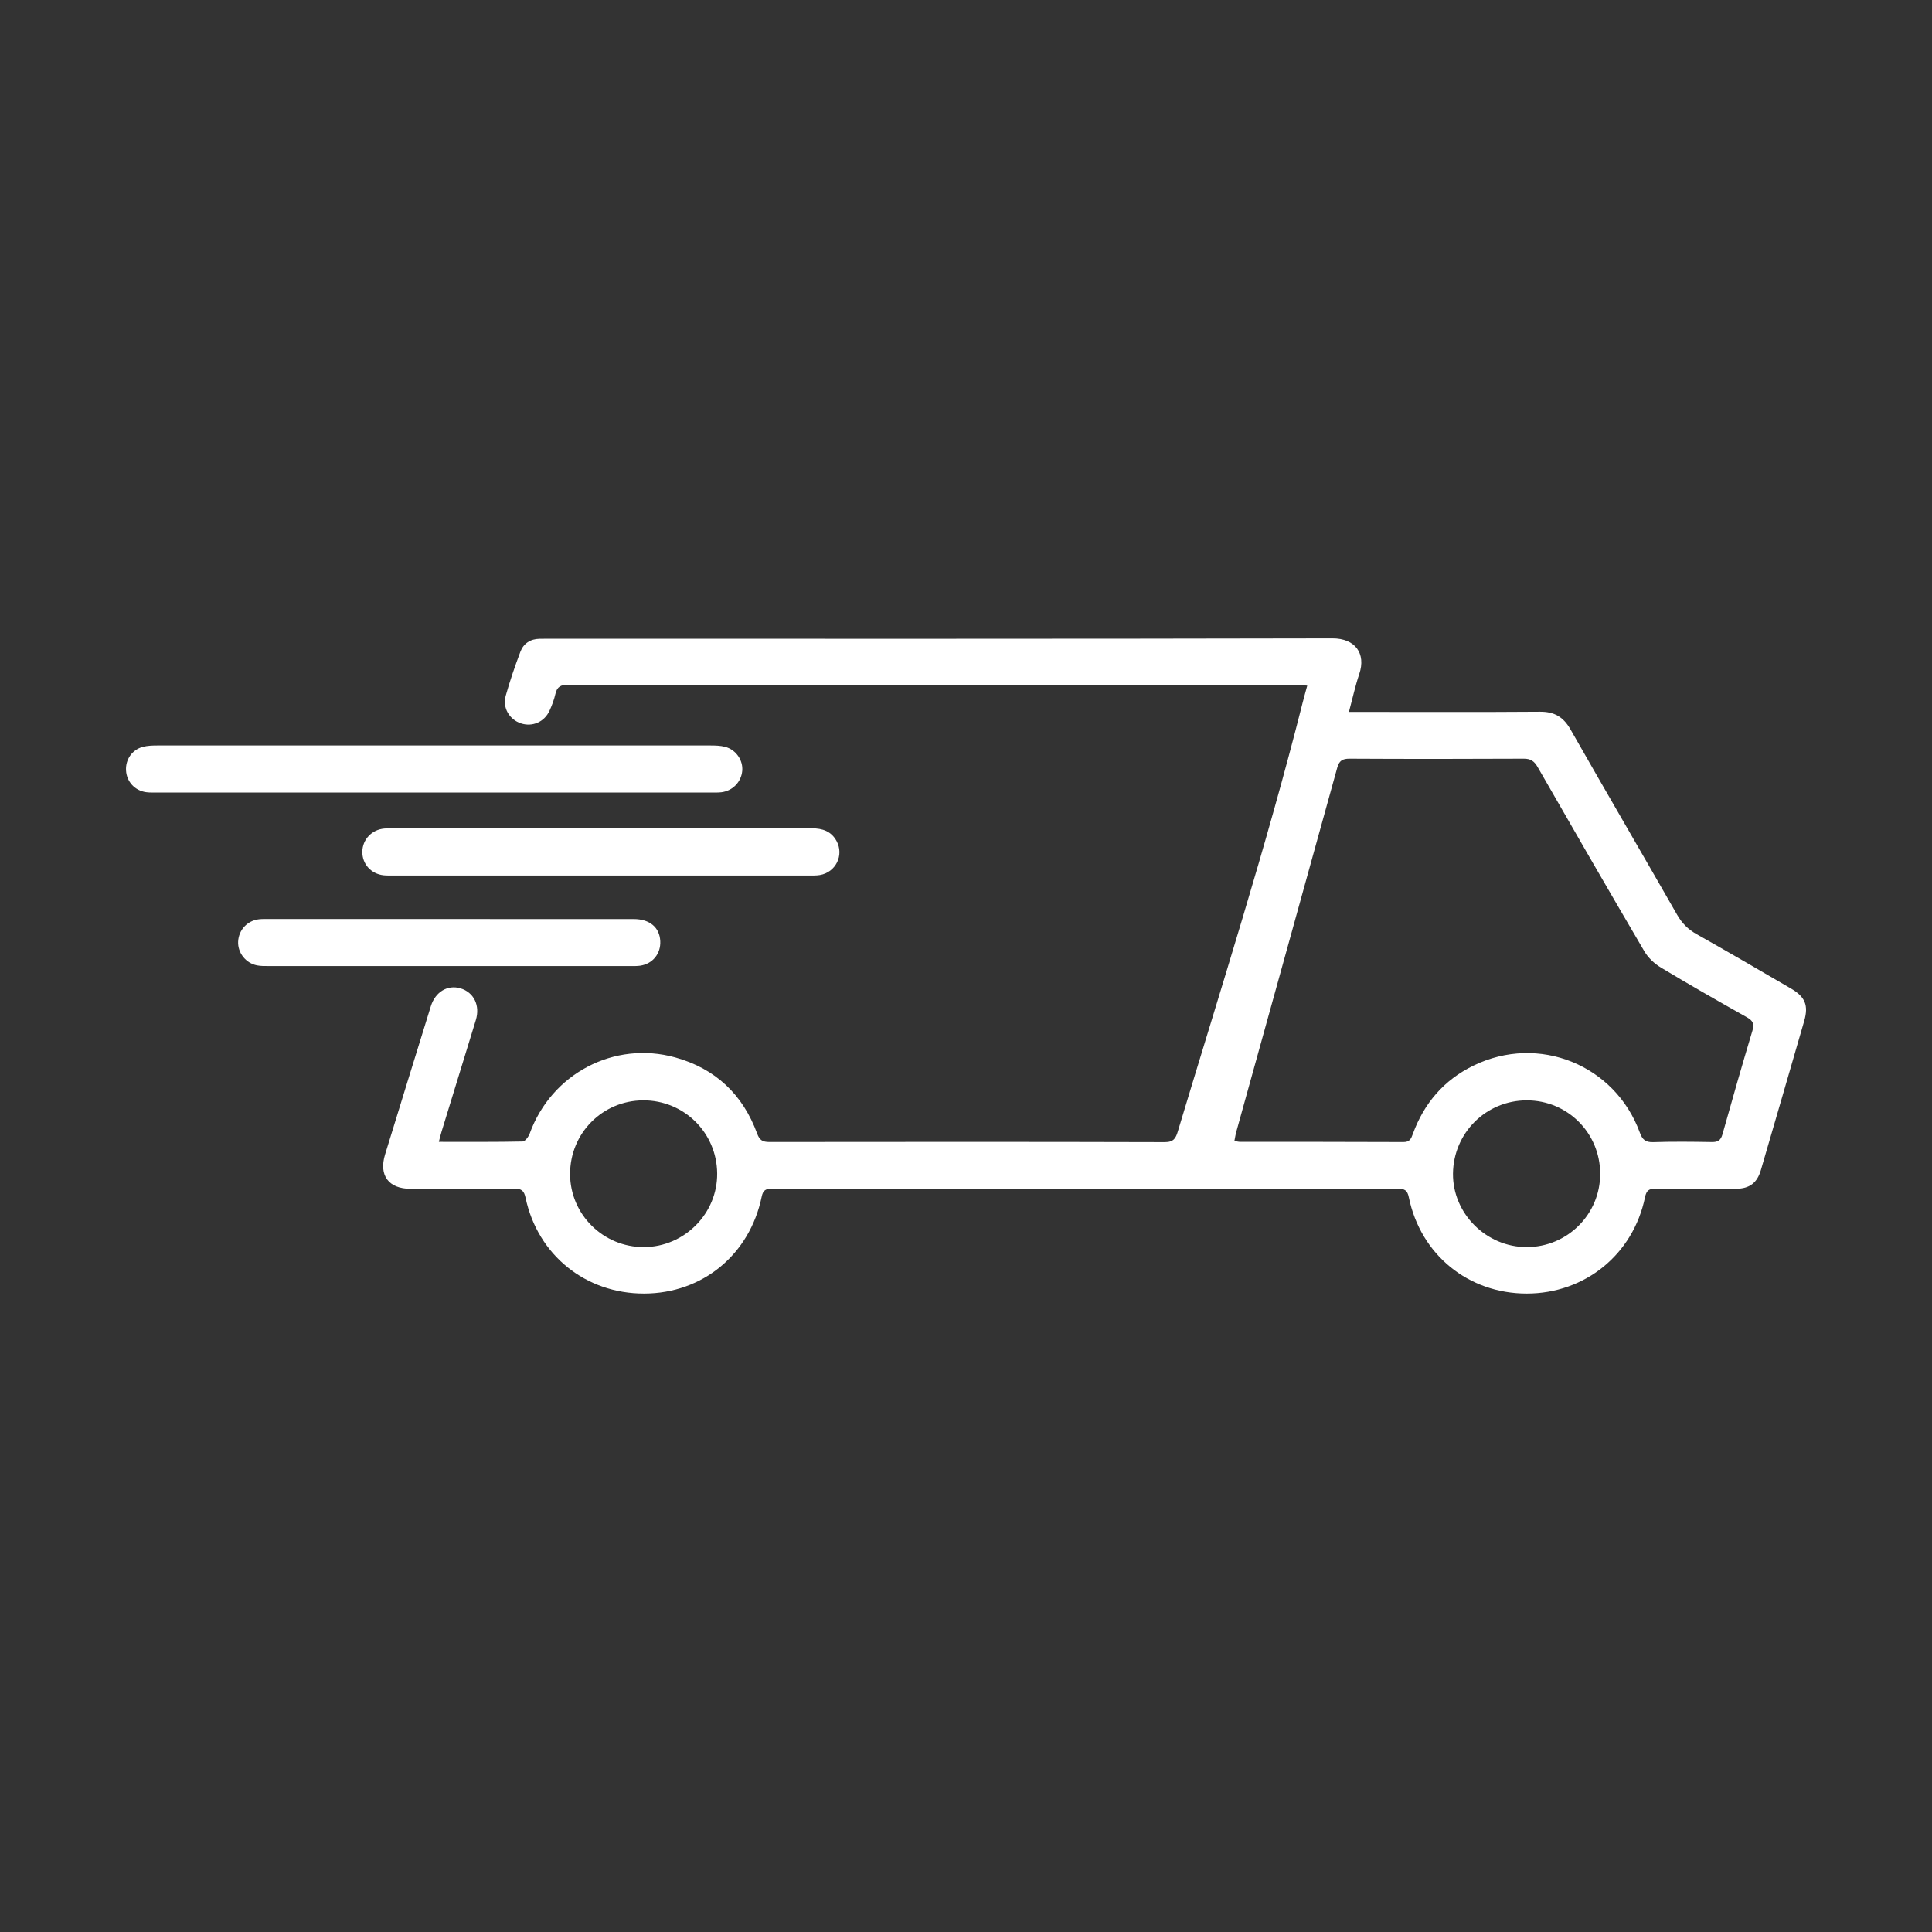
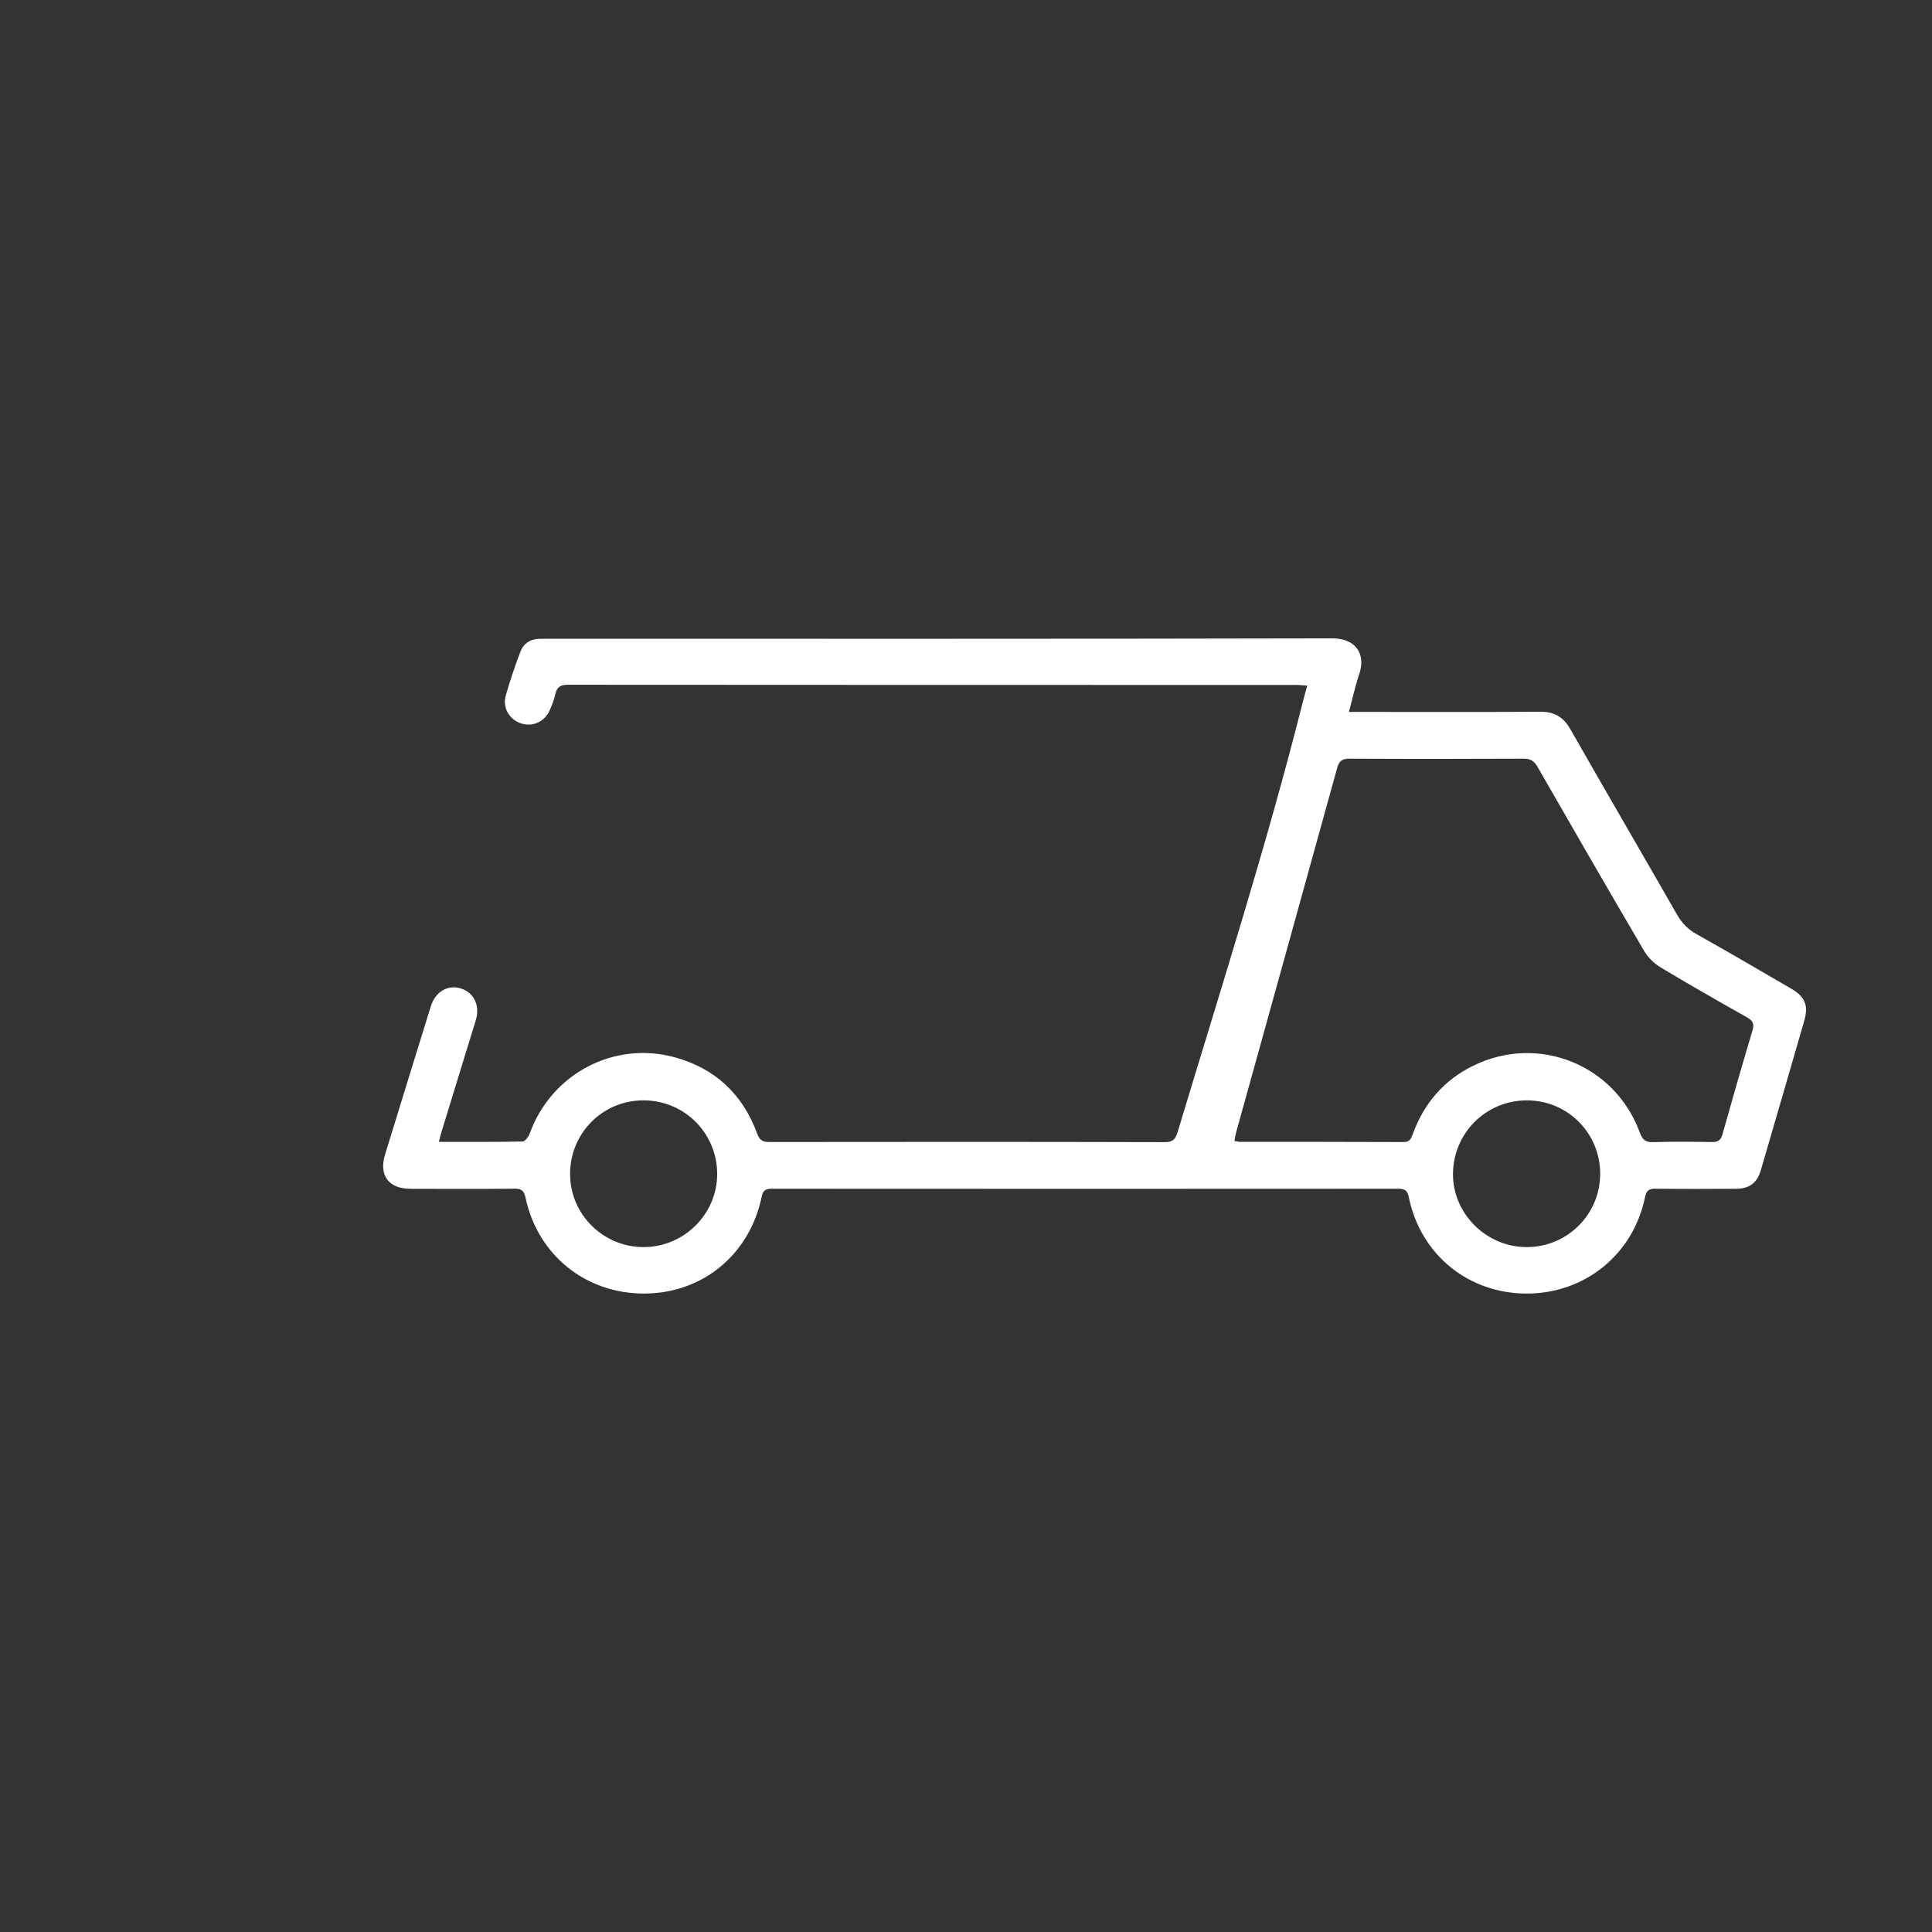
<svg xmlns="http://www.w3.org/2000/svg" version="1.1" id="Layer_1" x="0px" y="0px" viewBox="0 0 810 810" style="enable-background:new 0 0 810 810;" xml:space="preserve">
  <rect x="0" y="0" width="810" height="810" fill="#333333" stroke="none" />
  <style type="text/css">
	.st0{fill:#FFFFFF;}
</style>
  <g>
    <path class="st0" d="M183.98,478.73c12.16,0,23.65,0.09,35.13-0.15c1.03-0.02,2.48-1.99,2.97-3.33   c9.06-25.08,35.39-39.05,61.05-31.91c16.81,4.67,28.31,15.53,34.31,31.93c1.03,2.82,2.36,3.52,5.11,3.52   c55.27-0.06,110.54-0.1,165.81,0.06c3.76,0.01,4.62-1.72,5.48-4.6c17.99-59.77,37.05-119.22,52.33-179.78   c0.54-2.16,1.16-4.3,1.9-7.02c-1.73-0.11-3.09-0.28-4.46-0.28c-101.81-0.01-203.62,0-305.43-0.08c-3,0-4.62,0.76-5.31,3.79   c-0.55,2.43-1.45,4.82-2.49,7.1c-2.15,4.7-7.16,6.85-11.9,5.32c-4.89-1.58-7.89-6.52-6.45-11.64c1.76-6.23,3.86-12.38,6.15-18.43   c1.32-3.47,4.19-5.36,8.05-5.41c1.06-0.02,2.12-0.02,3.17-0.02c109.74,0,219.49,0.09,329.23-0.16c9.62-0.02,14.12,6.43,11.26,14.9   c-1.68,4.97-2.79,10.13-4.35,15.93c2.06,0,3.58,0,5.1,0c24.99,0,49.98,0.11,74.97-0.08c6-0.05,9.83,2.16,12.8,7.38   c14.8,25.98,29.87,51.8,44.72,77.74c2.05,3.58,4.62,6.16,8.23,8.18c13.26,7.44,26.39,15.12,39.54,22.77   c5.93,3.45,7.4,7.05,5.52,13.59c-6.02,20.84-12.08,41.66-18.16,62.48c-1.58,5.42-4.76,7.84-10.46,7.87   c-11.24,0.07-22.48,0.1-33.72-0.03c-2.74-0.03-3.81,0.72-4.4,3.58c-4.96,24.01-25.2,40.38-49.59,40.38   c-24.49,0-44.52-16.3-49.45-40.43c-0.58-2.85-1.76-3.52-4.47-3.52c-87.53,0.06-175.06,0.06-262.59,0c-2.51,0-3.67,0.58-4.23,3.3   c-5.03,24.36-24.83,40.6-49.28,40.65c-24.5,0.05-44.63-16.11-49.73-40.17c-0.63-2.96-1.69-3.82-4.63-3.8   c-14.54,0.14-29.09,0.09-43.63,0.05c-9.15-0.02-13.32-5.63-10.64-14.37c6.36-20.73,12.77-41.45,19.19-62.17   c1.87-6.03,7.03-9.11,12.42-7.51c5.62,1.66,8.32,7.2,6.45,13.3c-4.77,15.55-9.56,31.1-14.33,46.65   C184.77,475.56,184.49,476.82,183.98,478.73z M517.53,478.35c1.02,0.17,1.65,0.36,2.27,0.37c22.88,0.02,45.75-0.02,68.63,0.09   c2.68,0.01,3.21-1.48,3.93-3.46c4.71-12.88,13.09-22.6,25.44-28.61c27.25-13.27,59.28-0.36,69.71,28.12   c1.08,2.96,2.36,4.09,5.61,3.99c8.19-0.27,16.39-0.18,24.59-0.04c2.54,0.04,3.73-0.73,4.44-3.25c4.07-14.52,8.23-29.01,12.56-43.45   c0.86-2.87,0.2-4.2-2.33-5.62c-12.1-6.81-24.16-13.69-36.06-20.85c-2.7-1.62-5.31-4.07-6.9-6.77   c-15.07-25.67-29.94-51.45-44.75-77.27c-1.42-2.47-2.9-3.54-5.84-3.52c-24.33,0.12-48.66,0.13-72.99,0   c-3.04-0.02-4.4,0.87-5.21,3.83c-14.04,50.86-28.19,101.69-42.29,152.53C517.99,475.65,517.82,476.92,517.53,478.35z    M640.05,522.85c17.06,0.01,30.85-13.74,30.83-30.73c-0.01-17.11-13.67-30.79-30.76-30.79c-17.05,0-30.77,13.61-30.95,30.71   C609.01,508.77,623.11,522.85,640.05,522.85z M269.97,522.85c16.97-0.07,30.87-14.07,30.71-30.92   c-0.16-17.07-13.94-30.67-31.01-30.6c-17.08,0.07-30.68,13.77-30.66,30.9C239.03,509.18,252.93,522.92,269.97,522.85z" />
-     <path class="st0" d="M181.86,332.27c-38.61,0-77.22,0-115.83,0c-1.58,0-3.19,0.07-4.75-0.14c-4.75-0.65-8.18-4.41-8.44-9.12   c-0.26-4.55,2.51-8.67,6.99-9.87c2-0.54,4.18-0.6,6.27-0.6c77.22-0.03,154.44-0.03,231.65,0c2.1,0,4.27,0.05,6.27,0.57   c4.58,1.2,7.6,5.69,7.16,10.16c-0.45,4.63-4.06,8.33-8.76,8.89c-1.44,0.17-2.9,0.11-4.36,0.11   C259.35,332.27,220.6,332.27,181.86,332.27z" />
-     <path class="st0" d="M251.94,347.31c29.49,0,58.98,0.03,88.46-0.03c4.45-0.01,8.1,1.23,10.32,5.3c3.24,5.93-0.3,13.17-7.01,14.29   c-1.55,0.26-3.16,0.19-4.75,0.19c-58.05,0.01-116.1,0.01-174.15,0c-1.32,0-2.65,0.05-3.96-0.09c-5.29-0.57-9.01-4.73-8.94-9.89   c0.07-5.11,3.94-9.23,9.18-9.71c1.31-0.12,2.64-0.07,3.96-0.07C194.02,347.31,222.98,347.31,251.94,347.31z" />
-     <path class="st0" d="M188.7,385.31c25.65,0,51.31-0.01,76.96,0.01c6.74,0.01,10.87,3.48,11.16,9.23c0.27,5.27-3.18,9.55-8.42,10.32   c-1.3,0.19-2.64,0.15-3.96,0.15c-50.64,0.01-101.29,0.01-151.93,0c-1.58,0-3.2,0.02-4.74-0.28c-4.76-0.92-8.17-5.32-7.93-10.02   c0.25-4.86,3.87-8.76,8.74-9.31c1.44-0.16,2.9-0.1,4.36-0.11C138.19,385.31,163.45,385.31,188.7,385.31z" />
  </g>
</svg>